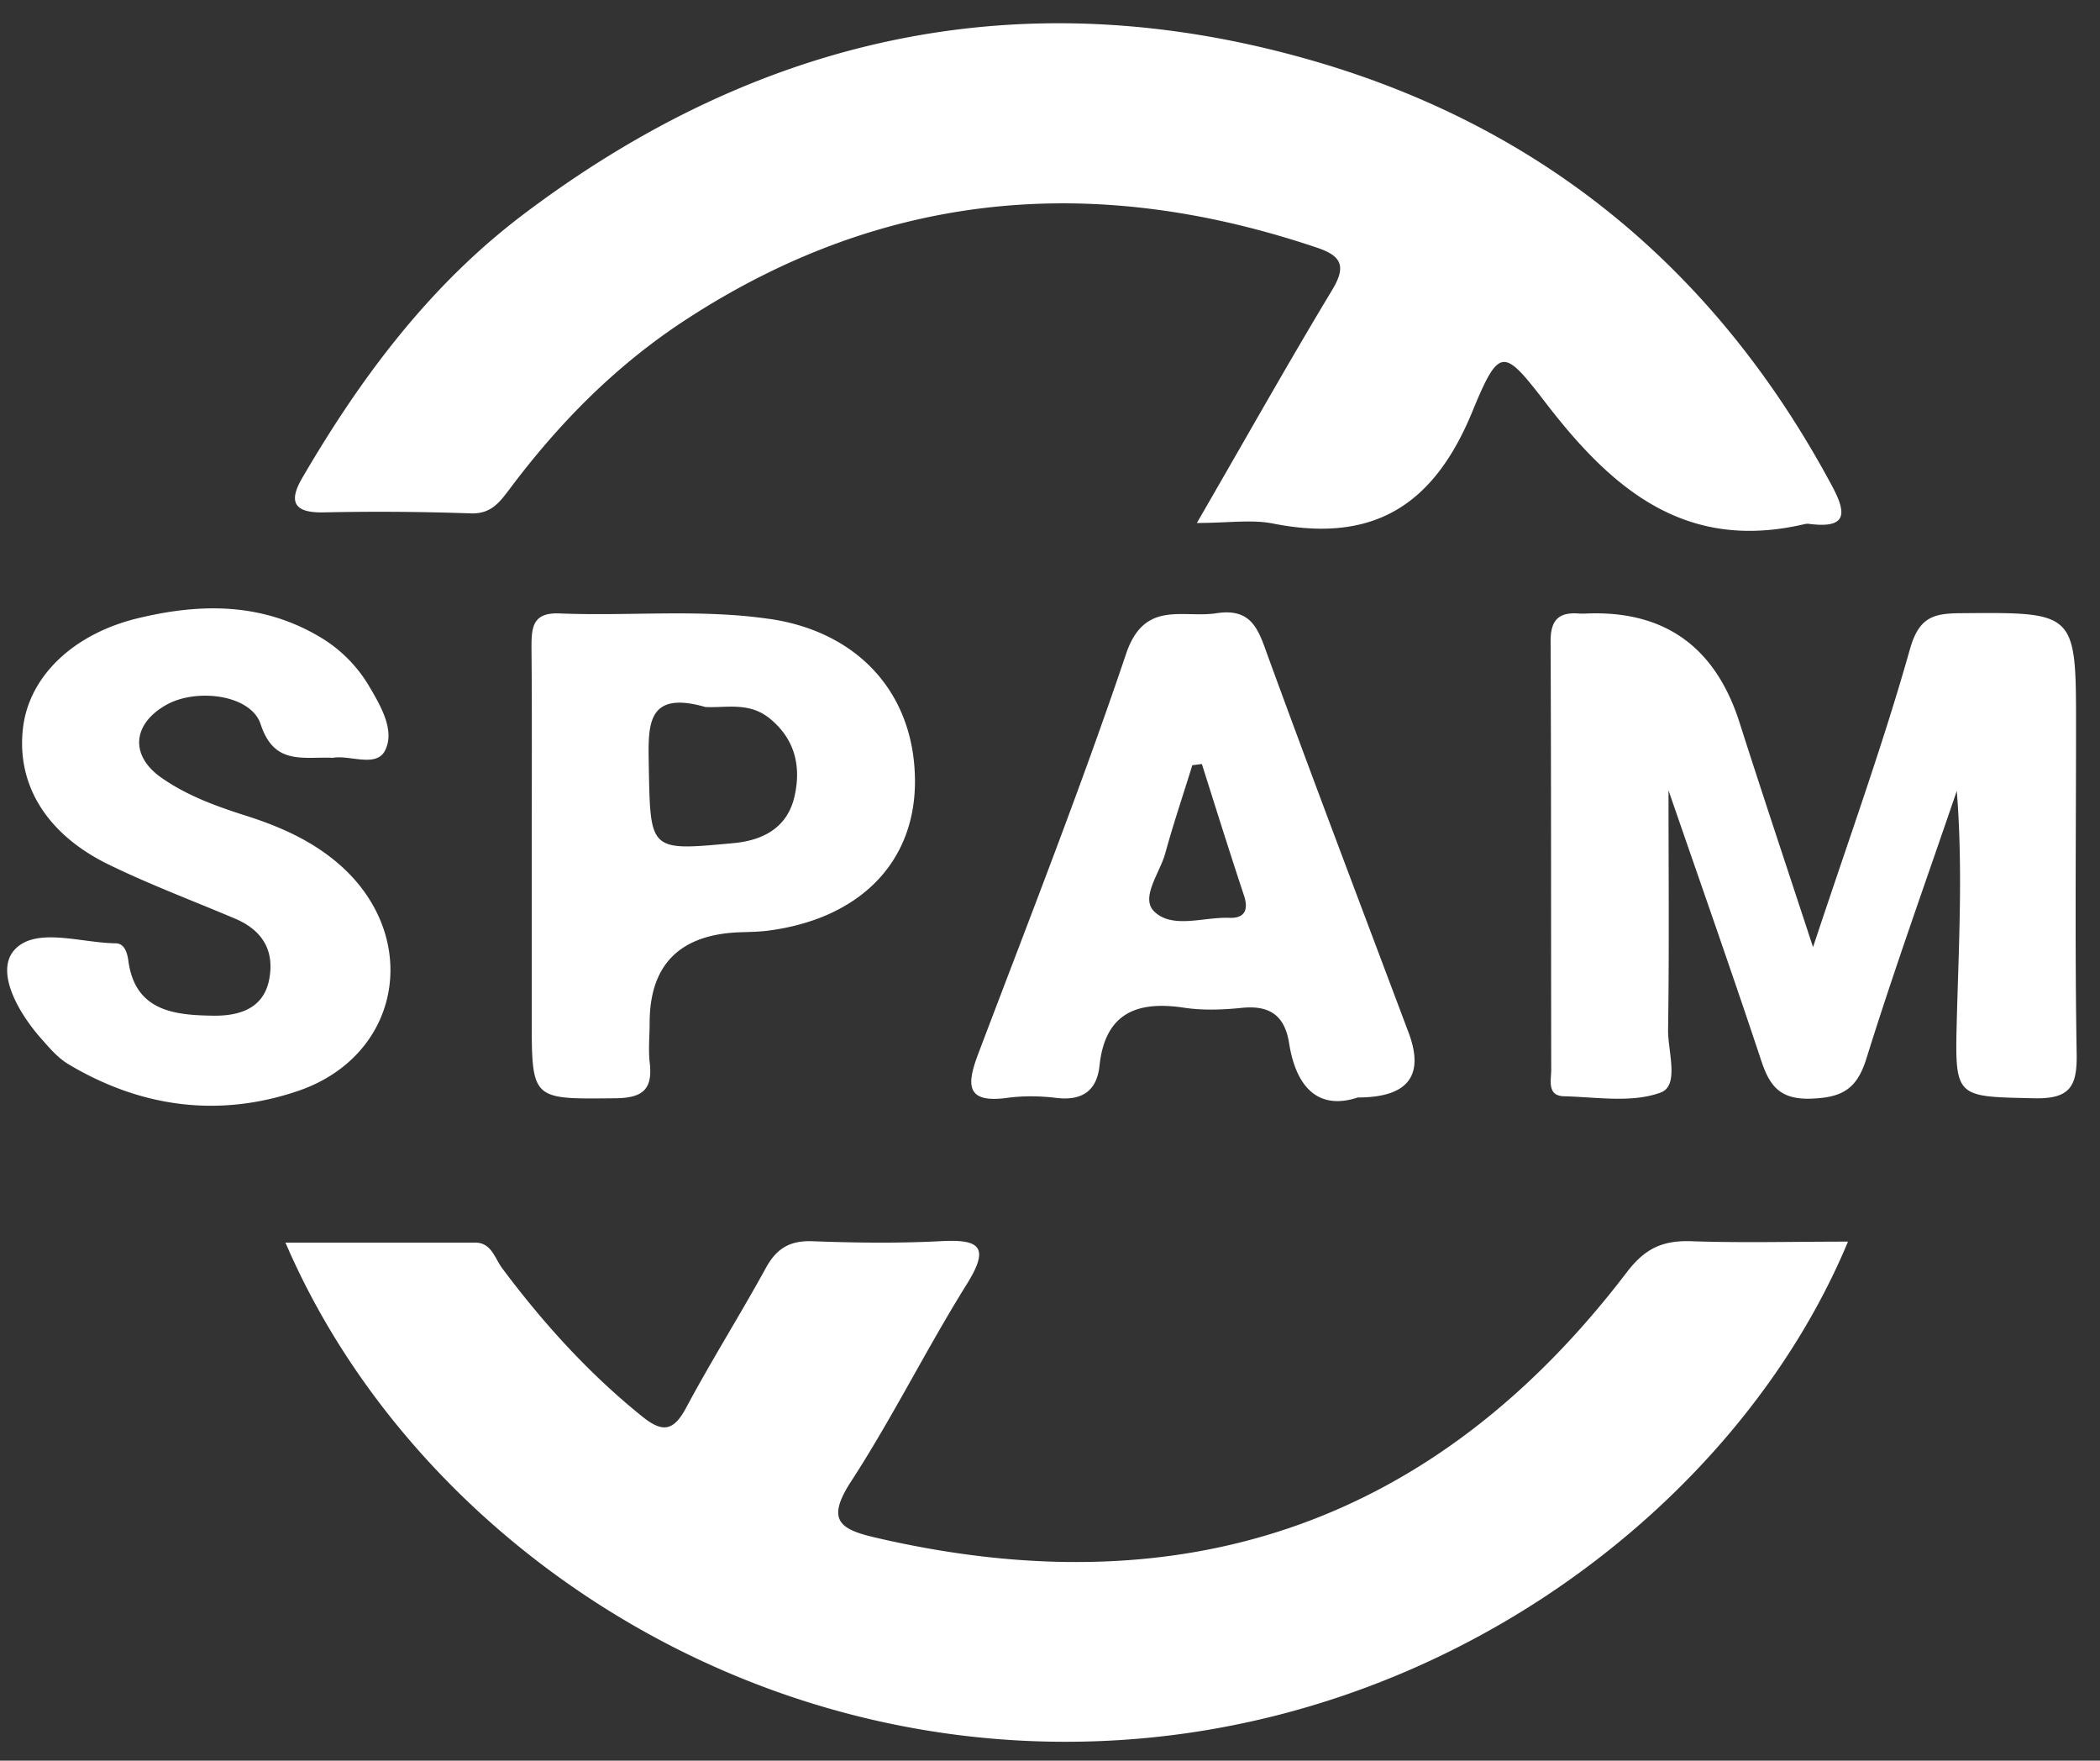
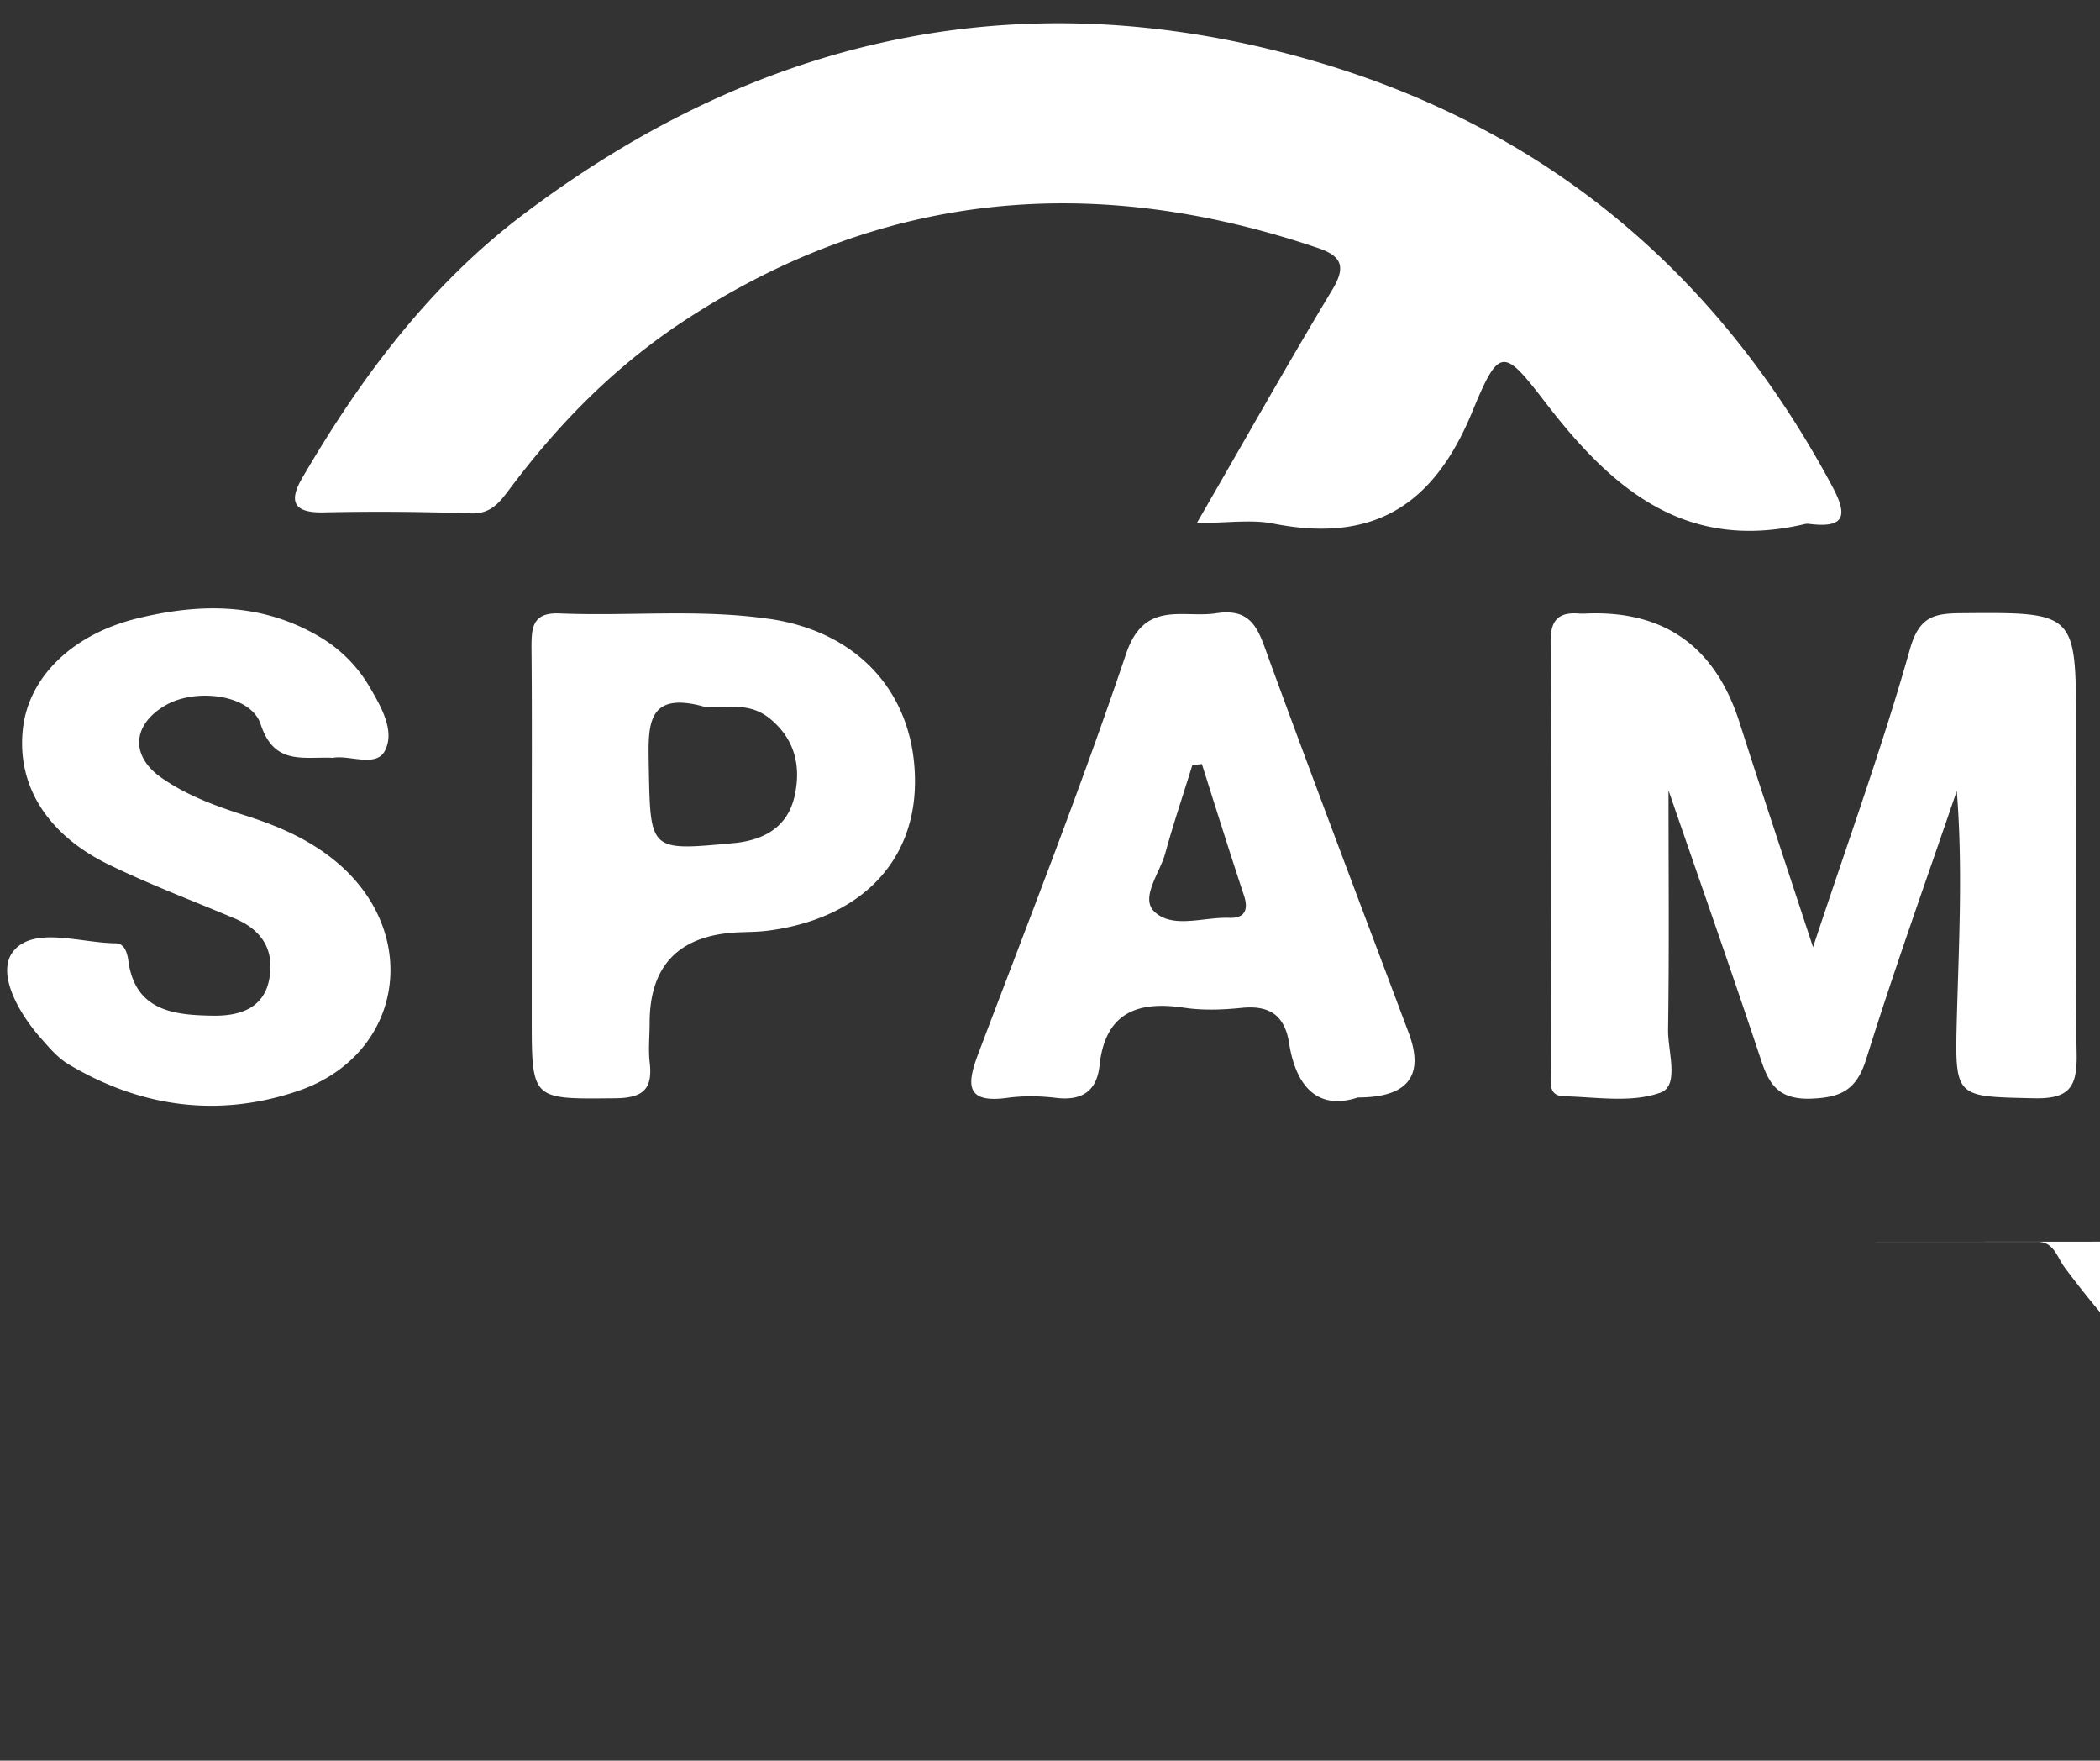
<svg xmlns="http://www.w3.org/2000/svg" width="68" height="57" fill="none">
  <rect width="100%" height="100%" fill="#333333" stroke="none" />
-   <path d="M59.837 40.203c-3.564 8.547-13.24 15.951-24.768 16.18-11.763.241-21.899-7.004-25.825-16.154h6.144c.526 0 .634.508.87.825 1.328 1.778 2.805 3.41 4.541 4.807.66.533 1.016.47 1.422-.292.818-1.53 1.747-3.004 2.579-4.521.348-.635.78-.89 1.505-.864 1.372.051 2.75.07 4.12 0 1.258-.07 1.665.14.877 1.397-1.308 2.096-2.407 4.325-3.753 6.395-.818 1.263-.331 1.543.832 1.81 9.952 2.31 18.093-.464 24.292-8.592.598-.788 1.177-1.041 2.095-1.01 1.633.057 3.266.013 5.069.013v.006zM38.759 16.925c1.58-2.73 2.946-5.163 4.382-7.544.445-.742.317-1.085-.465-1.352-7.164-2.426-13.978-1.886-20.405 2.28-2.298 1.485-4.165 3.378-5.784 5.543-.326.432-.604.794-1.252.768a84.797 84.797 0 00-4.758-.032c-.952.02-1.144-.336-.693-1.11 1.895-3.252 4.129-6.243 7.153-8.529C24.558 1.184 33.035-.709 42.31 1.908c7.634 2.152 13.285 6.857 17.019 13.836.476.889.47 1.365-.718 1.22a.447.447 0 00-.159 0c-3.842.907-6.215-1.08-8.388-3.906-1.377-1.784-1.505-1.88-2.396.286-1.257 3.048-3.224 4.241-6.438 3.607-.698-.14-1.45-.02-2.47-.02v-.006zm19.948 13.741c1.169-3.53 2.268-6.56 3.139-9.652.297-1.047.773-1.155 1.644-1.162 3.734-.032 3.734-.05 3.734 3.683 0 3.524-.04 7.049.02 10.573.019 1.054-.204 1.473-1.372 1.448-2.535-.058-2.574.006-2.51-2.496.064-2.464.203-4.921 0-7.455-.985 2.89-2.02 5.76-2.927 8.668-.306.984-.782 1.257-1.778 1.295-1.03.038-1.36-.419-1.633-1.25-.97-2.922-1.995-5.823-2.996-8.732 0 2.604.025 5.169-.014 7.734-.014.711.38 1.823-.242 2.051-.932.343-2.076.146-3.125.12-.56-.012-.417-.52-.417-.856-.008-4.63 0-9.258-.02-13.888 0-.71.298-.94.946-.882h.159c2.557-.123 4.229 1.056 5.016 3.537.724 2.267 1.48 4.527 2.376 7.258v.006zm-47.955-6.134c-.973-.032-1.88.235-2.312-1.086-.317-.965-2.098-1.18-3.074-.616-1.085.623-1.163 1.645-.12 2.362.824.572 1.77.915 2.73 1.22 1.113.355 2.159.819 3.049 1.606 2.63 2.343 1.967 6.153-1.36 7.296-2.566.877-5.092.546-7.443-.857-.356-.21-.64-.553-.915-.864-.73-.832-1.447-2.127-.857-2.819.673-.787 2.159-.248 3.291-.235.292 0 .381.305.417.578.223 1.626 1.506 1.746 2.727 1.765.768.013 1.63-.171 1.828-1.155.19-.96-.223-1.62-1.118-1.994-1.353-.572-2.738-1.093-4.057-1.734-2.045-.99-3.019-2.616-2.79-4.458.21-1.67 1.652-3.041 3.76-3.536 2.001-.477 3.952-.49 5.805.59a4.527 4.527 0 011.658 1.651c.381.648.826 1.429.49 2.064-.293.552-1.169.114-1.703.228l-.006-.006zm34.854 8.884c-1.525-4.058-3.066-8.11-4.555-12.186-.303-.85-.52-1.55-1.655-1.378-1.1.172-2.337-.438-2.93 1.308-1.472 4.363-3.16 8.655-4.794 12.967-.367.978-.412 1.6.94 1.416.52-.07 1.06-.064 1.58 0 .838.102 1.322-.216 1.411-1.041.179-1.69 1.194-2.108 2.724-1.88.618.095 1.272.07 1.892.006.91-.089 1.386.26 1.525 1.156.223 1.403.935 2.172 2.223 1.746 1.625 0 2.173-.705 1.639-2.114zm-5.799-3.702c-.831-.032-1.841.368-2.431-.204-.46-.444.183-1.25.356-1.885.264-.96.584-1.905.876-2.852l.31-.038c.45 1.423.895 2.845 1.365 4.261.153.47.014.737-.476.718zm-14.898-9.677c-2.262-.33-4.536-.083-6.803-.178-.863-.032-.896.457-.896 1.098.02 2.21.008 4.42.008 6.63v5.365c0 2.68 0 2.63 2.7 2.604.926-.007 1.223-.311 1.118-1.175-.045-.419 0-.845 0-1.263 0-1.867.954-2.845 2.863-2.934.317-.013.634-.013.945-.051 2.947-.374 4.739-2.159 4.783-4.737.04-2.87-1.778-4.934-4.713-5.36h-.006zm.818 5.746c-.22.966-.952 1.416-1.968 1.512-2.737.254-2.698.273-2.751-2.502-.017-1.277-.106-2.457 1.83-1.905.654.038 1.397-.172 2.065.355.857.686 1.04 1.588.824 2.54z" fill="#fff" />
+   <path d="M59.837 40.203h6.144c.526 0 .634.508.87.825 1.328 1.778 2.805 3.41 4.541 4.807.66.533 1.016.47 1.422-.292.818-1.53 1.747-3.004 2.579-4.521.348-.635.78-.89 1.505-.864 1.372.051 2.75.07 4.12 0 1.258-.07 1.665.14.877 1.397-1.308 2.096-2.407 4.325-3.753 6.395-.818 1.263-.331 1.543.832 1.81 9.952 2.31 18.093-.464 24.292-8.592.598-.788 1.177-1.041 2.095-1.01 1.633.057 3.266.013 5.069.013v.006zM38.759 16.925c1.58-2.73 2.946-5.163 4.382-7.544.445-.742.317-1.085-.465-1.352-7.164-2.426-13.978-1.886-20.405 2.28-2.298 1.485-4.165 3.378-5.784 5.543-.326.432-.604.794-1.252.768a84.797 84.797 0 00-4.758-.032c-.952.02-1.144-.336-.693-1.11 1.895-3.252 4.129-6.243 7.153-8.529C24.558 1.184 33.035-.709 42.31 1.908c7.634 2.152 13.285 6.857 17.019 13.836.476.889.47 1.365-.718 1.22a.447.447 0 00-.159 0c-3.842.907-6.215-1.08-8.388-3.906-1.377-1.784-1.505-1.88-2.396.286-1.257 3.048-3.224 4.241-6.438 3.607-.698-.14-1.45-.02-2.47-.02v-.006zm19.948 13.741c1.169-3.53 2.268-6.56 3.139-9.652.297-1.047.773-1.155 1.644-1.162 3.734-.032 3.734-.05 3.734 3.683 0 3.524-.04 7.049.02 10.573.019 1.054-.204 1.473-1.372 1.448-2.535-.058-2.574.006-2.51-2.496.064-2.464.203-4.921 0-7.455-.985 2.89-2.02 5.76-2.927 8.668-.306.984-.782 1.257-1.778 1.295-1.03.038-1.36-.419-1.633-1.25-.97-2.922-1.995-5.823-2.996-8.732 0 2.604.025 5.169-.014 7.734-.014.711.38 1.823-.242 2.051-.932.343-2.076.146-3.125.12-.56-.012-.417-.52-.417-.856-.008-4.63 0-9.258-.02-13.888 0-.71.298-.94.946-.882h.159c2.557-.123 4.229 1.056 5.016 3.537.724 2.267 1.48 4.527 2.376 7.258v.006zm-47.955-6.134c-.973-.032-1.88.235-2.312-1.086-.317-.965-2.098-1.18-3.074-.616-1.085.623-1.163 1.645-.12 2.362.824.572 1.77.915 2.73 1.22 1.113.355 2.159.819 3.049 1.606 2.63 2.343 1.967 6.153-1.36 7.296-2.566.877-5.092.546-7.443-.857-.356-.21-.64-.553-.915-.864-.73-.832-1.447-2.127-.857-2.819.673-.787 2.159-.248 3.291-.235.292 0 .381.305.417.578.223 1.626 1.506 1.746 2.727 1.765.768.013 1.63-.171 1.828-1.155.19-.96-.223-1.62-1.118-1.994-1.353-.572-2.738-1.093-4.057-1.734-2.045-.99-3.019-2.616-2.79-4.458.21-1.67 1.652-3.041 3.76-3.536 2.001-.477 3.952-.49 5.805.59a4.527 4.527 0 011.658 1.651c.381.648.826 1.429.49 2.064-.293.552-1.169.114-1.703.228l-.006-.006zm34.854 8.884c-1.525-4.058-3.066-8.11-4.555-12.186-.303-.85-.52-1.55-1.655-1.378-1.1.172-2.337-.438-2.93 1.308-1.472 4.363-3.16 8.655-4.794 12.967-.367.978-.412 1.6.94 1.416.52-.07 1.06-.064 1.58 0 .838.102 1.322-.216 1.411-1.041.179-1.69 1.194-2.108 2.724-1.88.618.095 1.272.07 1.892.006.91-.089 1.386.26 1.525 1.156.223 1.403.935 2.172 2.223 1.746 1.625 0 2.173-.705 1.639-2.114zm-5.799-3.702c-.831-.032-1.841.368-2.431-.204-.46-.444.183-1.25.356-1.885.264-.96.584-1.905.876-2.852l.31-.038c.45 1.423.895 2.845 1.365 4.261.153.47.014.737-.476.718zm-14.898-9.677c-2.262-.33-4.536-.083-6.803-.178-.863-.032-.896.457-.896 1.098.02 2.21.008 4.42.008 6.63v5.365c0 2.68 0 2.63 2.7 2.604.926-.007 1.223-.311 1.118-1.175-.045-.419 0-.845 0-1.263 0-1.867.954-2.845 2.863-2.934.317-.013.634-.013.945-.051 2.947-.374 4.739-2.159 4.783-4.737.04-2.87-1.778-4.934-4.713-5.36h-.006zm.818 5.746c-.22.966-.952 1.416-1.968 1.512-2.737.254-2.698.273-2.751-2.502-.017-1.277-.106-2.457 1.83-1.905.654.038 1.397-.172 2.065.355.857.686 1.04 1.588.824 2.54z" fill="#fff" />
</svg>